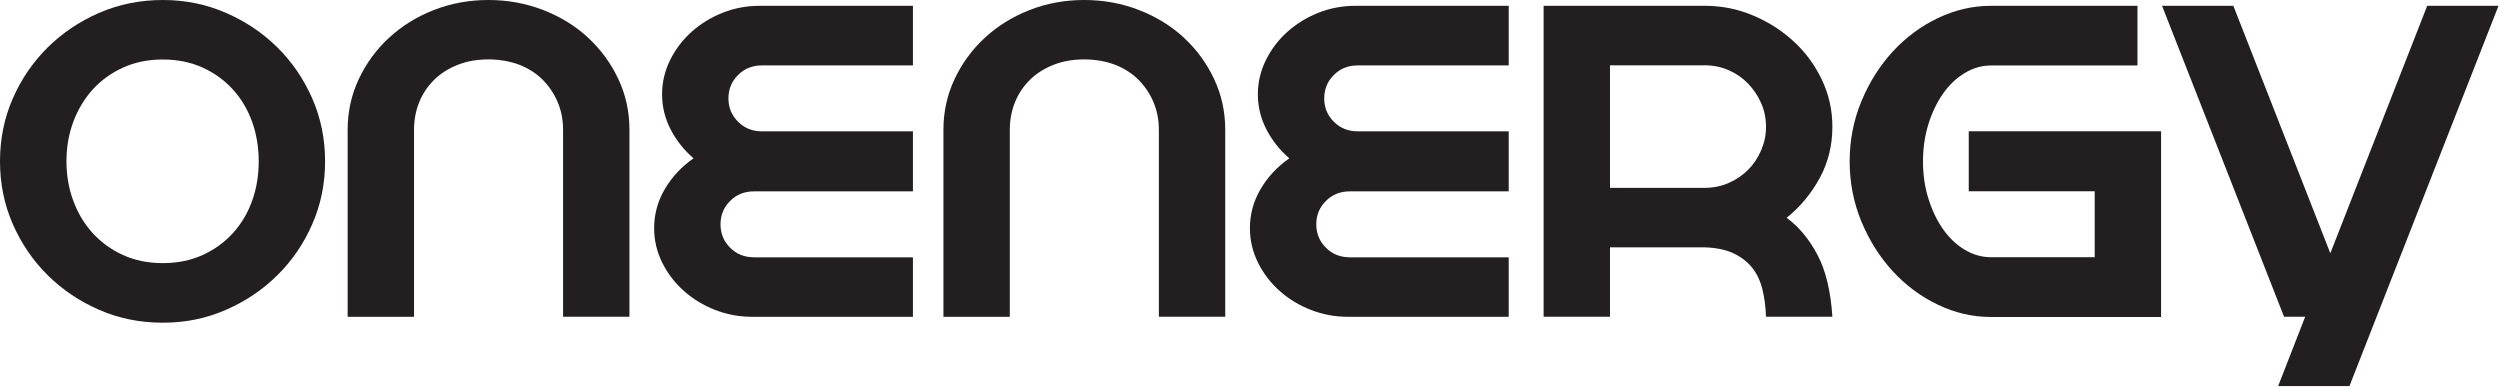
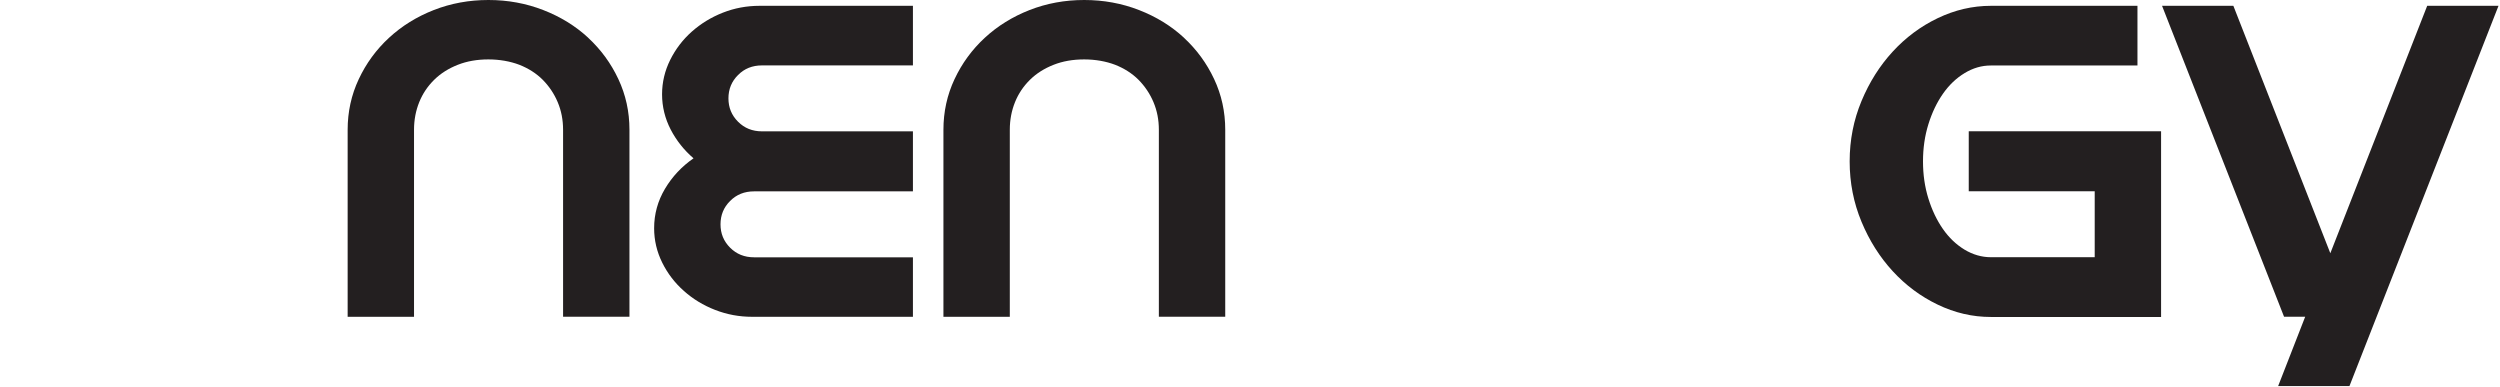
<svg xmlns="http://www.w3.org/2000/svg" width="982" height="152" viewBox="0 0 982 152" fill="none">
-   <path d="M108.961 18.628C103.179 12.915 96.393 8.344 88.672 5.02C80.951 1.662 72.71 0 63.95 0C55.19 0 46.742 1.662 39.021 5.02C31.3 8.379 24.514 12.915 18.732 18.628C12.949 24.375 8.344 31.058 5.02 38.709C1.662 46.361 0 54.602 0 63.362C0 72.121 1.662 80.327 5.02 88.014C8.379 95.666 12.949 102.383 18.732 108.096C24.514 113.843 31.3 118.379 39.021 121.737C46.742 125.096 55.052 126.758 63.95 126.758C72.849 126.758 80.951 125.096 88.672 121.737C96.393 118.379 103.179 113.843 108.961 108.096C114.743 102.383 119.348 95.666 122.672 88.014C126.031 80.362 127.693 72.121 127.693 63.362C127.693 54.602 126.031 46.396 122.672 38.709C119.314 31.058 114.743 24.341 108.961 18.628ZM99.024 78.908C97.293 83.755 94.766 87.945 91.476 91.58C88.187 95.181 84.24 98.055 79.6 100.167C74.961 102.279 69.733 103.352 63.95 103.352C58.168 103.352 52.94 102.279 48.3 100.167C43.661 98.055 39.714 95.181 36.424 91.58C33.135 87.979 30.608 83.755 28.807 78.908C27.007 74.06 26.106 68.901 26.106 63.362C26.106 57.822 27.007 52.628 28.807 47.816C30.608 42.968 33.17 38.779 36.424 35.143C39.714 31.542 43.661 28.669 48.3 26.556C52.94 24.444 58.168 23.371 63.95 23.371C69.733 23.371 74.961 24.444 79.6 26.556C84.24 28.669 88.187 31.542 91.476 35.143C94.766 38.744 97.258 42.968 99.024 47.816C100.755 52.663 101.621 57.822 101.621 63.362C101.621 68.901 100.755 74.095 99.024 78.908Z" fill="#231F20" />
  <path d="M231.08 14.854C226.059 10.214 220.173 6.579 213.387 3.947C206.635 1.316 199.433 0 191.851 0C184.268 0 177.101 1.316 170.384 3.947C163.667 6.579 157.816 10.214 152.795 14.854C147.775 19.493 143.828 24.895 140.919 31.092C138.011 37.29 136.557 43.903 136.557 51.001V124.438H162.628V50.966C162.628 47.088 163.321 43.488 164.671 40.129C166.021 36.77 167.995 33.862 170.557 31.335C173.119 28.807 176.235 26.868 179.836 25.448C183.437 24.029 187.454 23.337 191.816 23.337C196.179 23.337 200.368 24.064 204.004 25.448C207.605 26.868 210.686 28.842 213.179 31.335C215.672 33.862 217.646 36.77 219.065 40.129C220.485 43.488 221.177 47.088 221.177 50.966V124.404H247.249V50.966C247.249 43.868 245.795 37.255 242.886 31.058C239.978 24.86 236.031 19.459 231.01 14.819L231.08 14.854Z" fill="#231F20" />
  <path d="M283.916 4.986C279.345 6.786 275.294 9.279 271.728 12.43C268.196 15.581 265.357 19.285 263.245 23.544C261.133 27.803 260.06 32.304 260.06 37.082C260.06 41.86 261.202 46.569 263.453 50.897C265.703 55.225 268.716 58.999 272.421 62.184C267.781 65.404 264.042 69.386 261.202 74.164C258.363 78.942 256.944 84.101 256.944 89.641C256.944 94.419 258.017 98.92 260.129 103.179C262.241 107.438 265.08 111.143 268.647 114.293C272.178 117.444 276.264 119.937 280.903 121.737C285.543 123.538 290.356 124.438 295.411 124.438H358.599V101.067H296.173C292.433 101.067 289.317 99.821 286.789 97.293C284.262 94.766 283.015 91.719 283.015 88.118C283.015 84.517 284.262 81.435 286.789 78.942C289.282 76.415 292.433 75.168 296.173 75.168H358.599V51.59H299.289C295.549 51.59 292.433 50.343 289.906 47.816C287.378 45.288 286.132 42.241 286.132 38.64C286.132 35.039 287.378 31.958 289.906 29.465C292.398 26.937 295.549 25.691 299.289 25.691H358.599V2.285H298.319C293.299 2.285 288.486 3.185 283.916 4.986Z" fill="#231F20" />
  <path d="M465.102 14.854C460.082 10.214 454.196 6.579 447.41 3.947C440.658 1.316 433.456 0 425.874 0C418.291 0 411.124 1.316 404.407 3.947C397.69 6.579 391.838 10.214 386.818 14.854C381.797 19.493 377.85 24.895 374.942 31.092C372.033 37.29 370.579 43.903 370.579 51.001V124.438H396.651V50.966C396.651 47.088 397.343 43.488 398.694 40.129C400.044 36.77 402.018 33.862 404.58 31.335C407.142 28.807 410.258 26.868 413.859 25.448C417.46 24.029 421.476 23.337 425.839 23.337C430.201 23.337 434.391 24.064 438.026 25.448C441.627 26.868 444.709 28.842 447.202 31.335C449.695 33.862 451.668 36.77 453.088 40.129C454.507 43.488 455.2 47.088 455.2 50.966V124.404H481.272V50.966C481.272 43.868 479.817 37.255 476.909 31.058C474.001 24.86 470.054 19.459 465.033 14.819L465.102 14.854Z" fill="#231F20" />
-   <path d="M517.938 4.986C513.368 6.786 509.317 9.279 505.751 12.43C502.219 15.581 499.38 19.285 497.268 23.544C495.156 27.803 494.083 32.304 494.083 37.082C494.083 41.86 495.225 46.569 497.476 50.897C499.726 55.225 502.738 58.999 506.443 62.184C501.804 65.404 498.064 69.386 495.225 74.164C492.386 78.942 490.966 84.101 490.966 89.641C490.966 94.419 492.04 98.92 494.152 103.179C496.264 107.438 499.103 111.143 502.669 114.293C506.201 117.444 510.286 119.937 514.926 121.737C519.566 123.538 524.378 124.438 529.433 124.438H592.622V101.067H530.195C526.456 101.067 523.34 99.821 520.812 97.293C518.285 94.766 517.038 91.719 517.038 88.118C517.038 84.517 518.285 81.435 520.812 78.942C523.305 76.415 526.456 75.168 530.195 75.168H592.622V51.59H533.311C529.572 51.59 526.456 50.343 523.928 47.816C521.401 45.288 520.154 42.241 520.154 38.64C520.154 35.039 521.401 31.958 523.928 29.465C526.421 26.937 529.572 25.691 533.311 25.691H592.622V2.285H532.342C527.321 2.285 522.509 3.185 517.938 4.986Z" fill="#231F20" />
-   <path d="M714.844 69.836C718.134 63.708 719.761 57.06 719.761 49.824C719.761 43.245 718.376 37.082 715.606 31.265C712.836 25.483 709.131 20.428 704.492 16.204C699.852 11.945 694.555 8.587 688.565 6.059C682.575 3.532 676.308 2.285 669.729 2.285H606.333V124.404H632.405V97.154H669.522C674.023 97.293 677.797 98.055 680.844 99.474C683.856 100.894 686.314 102.764 688.184 105.083C690.054 107.403 691.404 110.208 692.235 113.497C693.066 116.786 693.551 120.422 693.689 124.404H719.761C719.103 114.363 717.164 106.226 713.875 100.063C710.586 93.865 706.569 89.052 701.791 85.555C707.192 81.193 711.555 75.93 714.844 69.802V69.836ZM691.75 59.103C690.469 62.081 688.772 64.608 686.626 66.72C684.514 68.832 681.986 70.563 679.078 71.844C676.169 73.126 673.053 73.783 669.695 73.783H632.405V25.656H669.695C673.053 25.656 676.169 26.314 679.078 27.595C681.986 28.876 684.479 30.608 686.626 32.823C688.738 35.005 690.469 37.567 691.75 40.441C693.031 43.314 693.689 46.465 693.689 49.824C693.689 53.182 693.031 56.125 691.75 59.103Z" fill="#231F20" />
  <path d="M773.324 75.134H822.801V101.032H782.015C778.414 101.032 774.951 100.028 771.662 98.055C768.373 96.047 765.534 93.346 763.179 89.953C760.79 86.525 758.886 82.543 757.466 77.973C756.047 73.403 755.354 68.555 755.354 63.396C755.354 58.237 756.047 53.39 757.466 48.82C758.886 44.249 760.79 40.267 763.179 36.84C765.568 33.412 768.407 30.711 771.662 28.738C774.951 26.73 778.379 25.726 782.015 25.726H839.594V2.285H782.015C774.813 2.285 767.853 3.912 761.136 7.133C754.419 10.352 748.533 14.75 743.444 20.29C738.354 25.829 734.268 32.304 731.187 39.714C728.105 47.123 726.547 55.017 726.547 63.396C726.547 71.775 728.105 79.669 731.187 87.079C734.268 94.489 738.354 100.963 743.444 106.503C748.533 112.043 754.419 116.44 761.136 119.66C767.819 122.88 774.778 124.507 782.015 124.507H848.873V51.555H773.324V75.134Z" fill="#231F20" />
  <path d="M953.403 2.285L915.351 99.474L877.265 2.285H849.254L897.173 124.404H905.483L894.854 151.652H922.864L981.413 2.285H953.403Z" fill="#231F20" />
</svg>